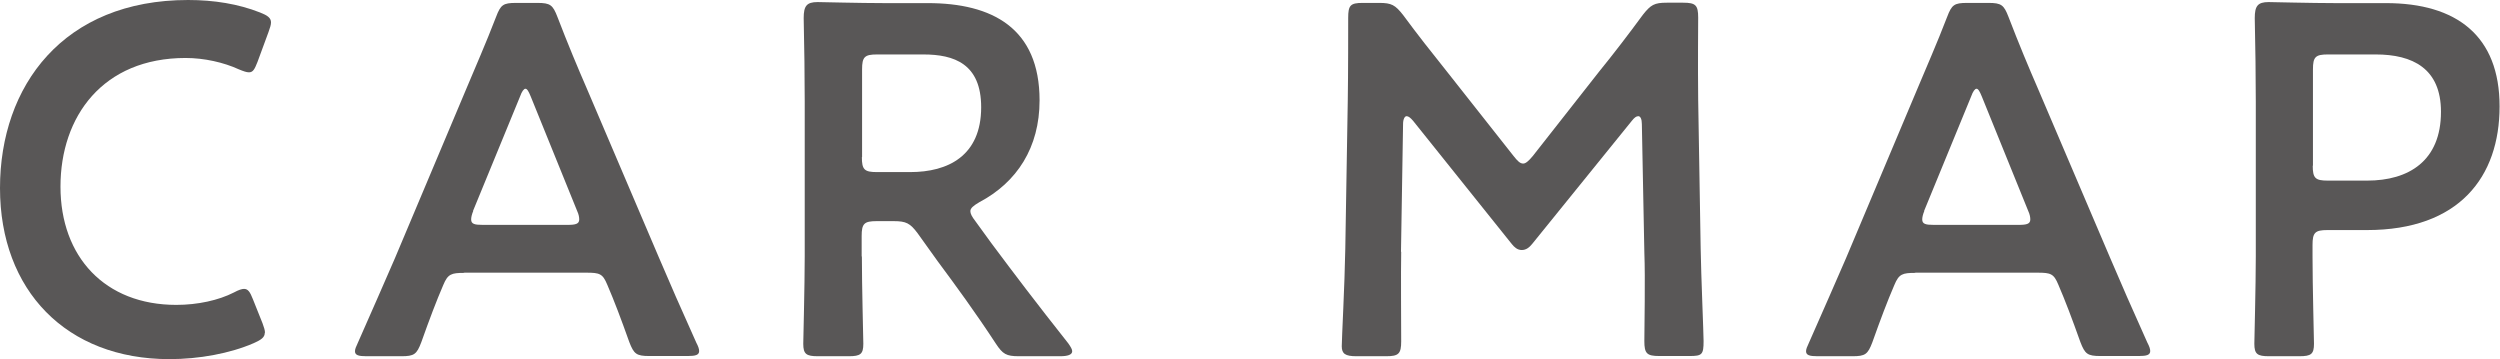
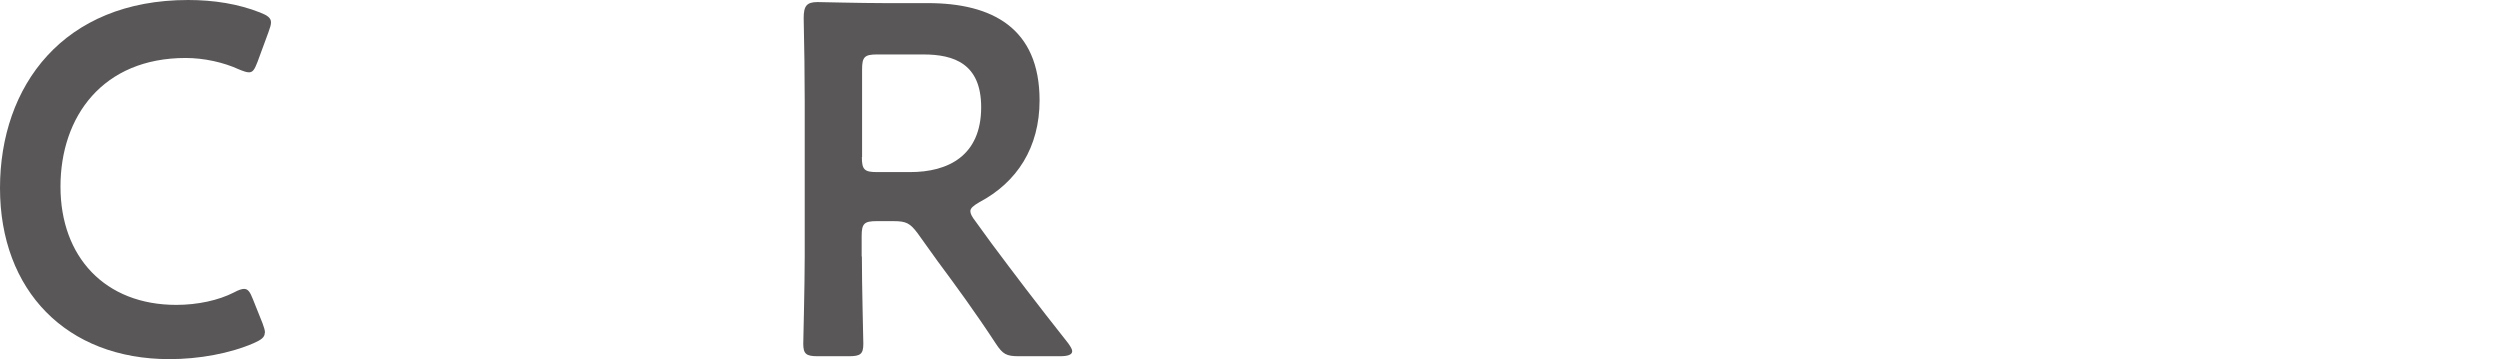
<svg xmlns="http://www.w3.org/2000/svg" id="Layer_2" viewBox="0 0 120.29 17.28">
  <g id="PC">
    <g>
      <path d="M12.74,16.01c0,.22-.17,.34-.53,.5-1.15,.5-2.64,.77-4.06,.77C3.19,17.28,0,13.97,0,9.05S3.05,0,9.05,0c1.25,0,2.42,.19,3.46,.6,.36,.14,.53,.26,.53,.48,0,.12-.05,.26-.12,.46l-.53,1.44c-.14,.36-.22,.5-.41,.5-.12,0-.26-.05-.48-.14-.74-.34-1.68-.55-2.57-.55-3.98,0-6.02,2.81-6.02,6.19s2.14,5.69,5.57,5.69c1.03,0,2.04-.22,2.78-.6,.22-.12,.38-.17,.48-.17,.19,0,.29,.14,.43,.5l.46,1.15c.07,.19,.12,.34,.12,.46Z" style="fill:#595757;" />
-       <path d="M22.34,13.13c-.62,0-.79,.05-1.01,.58-.34,.79-.65,1.61-1.06,2.76-.22,.58-.34,.67-.96,.67h-1.68c-.38,0-.55-.05-.55-.24,0-.1,.05-.22,.14-.41,.74-1.68,1.27-2.88,1.78-4.06l3.43-8.14c.43-1.03,.94-2.18,1.44-3.48,.22-.58,.34-.67,.96-.67h1.03c.62,0,.74,.1,.96,.67,.5,1.3,.98,2.45,1.42,3.46l3.46,8.11c.53,1.25,1.06,2.45,1.8,4.1,.1,.19,.14,.31,.14,.41,0,.19-.17,.24-.55,.24h-1.85c-.62,0-.74-.1-.96-.67-.41-1.15-.72-1.97-1.06-2.76-.22-.53-.36-.58-1.01-.58h-5.88Zm.43-2.98c-.07,.17-.1,.31-.1,.41,0,.22,.17,.26,.55,.26h4.1c.38,0,.55-.05,.55-.26,0-.1-.02-.24-.1-.41l-2.23-5.5c-.1-.24-.17-.38-.26-.38-.07,0-.17,.12-.26,.38l-2.26,5.5Z" style="fill:#595757;" />
      <path d="M41.47,12.34c0,1.39,.07,4.03,.07,4.2,0,.5-.14,.6-.7,.6h-1.49c-.55,0-.7-.1-.7-.6,0-.17,.07-2.81,.07-4.2V4.9c0-1.18-.02-2.69-.05-4.03,0-.58,.14-.77,.67-.77,.17,0,2.06,.05,3.19,.05h2.11c3.1,0,5.38,1.2,5.38,4.68,0,2.26-1.08,3.94-2.9,4.9-.29,.17-.43,.29-.43,.43,0,.12,.07,.26,.24,.48l.77,1.06c1.15,1.54,2.11,2.81,3.7,4.82,.12,.17,.19,.29,.19,.38,0,.17-.22,.24-.58,.24h-1.99c-.6,0-.77-.1-1.1-.6-1.01-1.54-1.92-2.78-2.81-3.98l-.96-1.34c-.36-.48-.55-.58-1.15-.58h-.82c-.6,0-.72,.12-.72,.72v.98Zm0-4.78c0,.6,.12,.72,.72,.72h1.61c1.8,0,3.41-.77,3.41-3.12,0-2.09-1.3-2.54-2.78-2.54h-2.23c-.6,0-.72,.12-.72,.72V7.56Z" style="fill:#595757;" />
-       <path d="M67.42,12.12c-.02,.84,0,3.74,0,4.3,0,.6-.12,.72-.72,.72h-1.44c-.53,0-.7-.12-.7-.48,0-.34,.14-2.95,.17-4.68l.12-7.18c.02-1.2,.02-3.46,.02-3.94,0-.6,.1-.72,.7-.72h.79c.6,0,.77,.1,1.15,.58,.67,.91,1.37,1.8,2.06,2.66l3.26,4.13c.19,.24,.31,.36,.46,.36,.12,0,.26-.12,.46-.36l3.19-4.06c.7-.86,1.42-1.8,2.11-2.74,.38-.48,.55-.58,1.15-.58h.79c.6,0,.72,.12,.72,.72,0,.36-.02,2.23,0,3.94l.12,7.18c.02,1.27,.14,4.08,.14,4.44,0,.65-.07,.72-.67,.72h-1.46c-.6,0-.72-.12-.72-.72,0-.7,.05-2.98,0-4.27l-.12-6.17c0-.24-.07-.38-.17-.38s-.19,.07-.31,.22l-4.8,5.93c-.14,.17-.29,.29-.5,.29s-.36-.14-.48-.29l-4.75-5.93c-.12-.14-.22-.22-.31-.22s-.17,.14-.17,.38l-.1,6.14Z" style="fill:#595757;" />
-       <path d="M92.16,13.13c-.62,0-.79,.05-1.01,.58-.34,.79-.65,1.61-1.06,2.76-.22,.58-.34,.67-.96,.67h-1.68c-.38,0-.55-.05-.55-.24,0-.1,.05-.22,.14-.41,.74-1.68,1.27-2.88,1.78-4.06l3.43-8.14c.43-1.03,.94-2.18,1.44-3.48,.22-.58,.34-.67,.96-.67h1.03c.62,0,.74,.1,.96,.67,.5,1.3,.98,2.45,1.42,3.46l3.46,8.11c.53,1.25,1.06,2.45,1.8,4.1,.1,.19,.14,.31,.14,.41,0,.19-.17,.24-.55,.24h-1.85c-.62,0-.74-.1-.96-.67-.41-1.15-.72-1.97-1.06-2.76-.22-.53-.36-.58-1.01-.58h-5.88Zm.43-2.98c-.07,.17-.1,.31-.1,.41,0,.22,.17,.26,.55,.26h4.1c.38,0,.55-.05,.55-.26,0-.1-.02-.24-.1-.41l-2.23-5.5c-.1-.24-.17-.38-.26-.38-.07,0-.17,.12-.26,.38l-2.26,5.5Z" style="fill:#595757;" />
-       <path d="M109.17,17.14c-.55,0-.7-.1-.7-.6,0-.17,.07-2.81,.07-4.2V4.9c0-1.18-.02-2.66-.05-4.03,0-.58,.14-.77,.67-.77,.17,0,2.06,.05,3.19,.05h2.45c3.41,0,5.47,1.58,5.47,4.97s-1.94,5.95-6.38,5.95h-1.9c-.6,0-.72,.12-.72,.72v.55c0,1.39,.07,4.03,.07,4.2,0,.5-.14,.6-.7,.6h-1.49Zm2.11-9.17c0,.6,.12,.72,.72,.72h1.9c1.99,0,3.55-.94,3.55-3.31,0-2.09-1.37-2.76-3.14-2.76h-2.3c-.6,0-.72,.12-.72,.72V7.97Z" style="fill:#595757;" />
    </g>
  </g>
</svg>